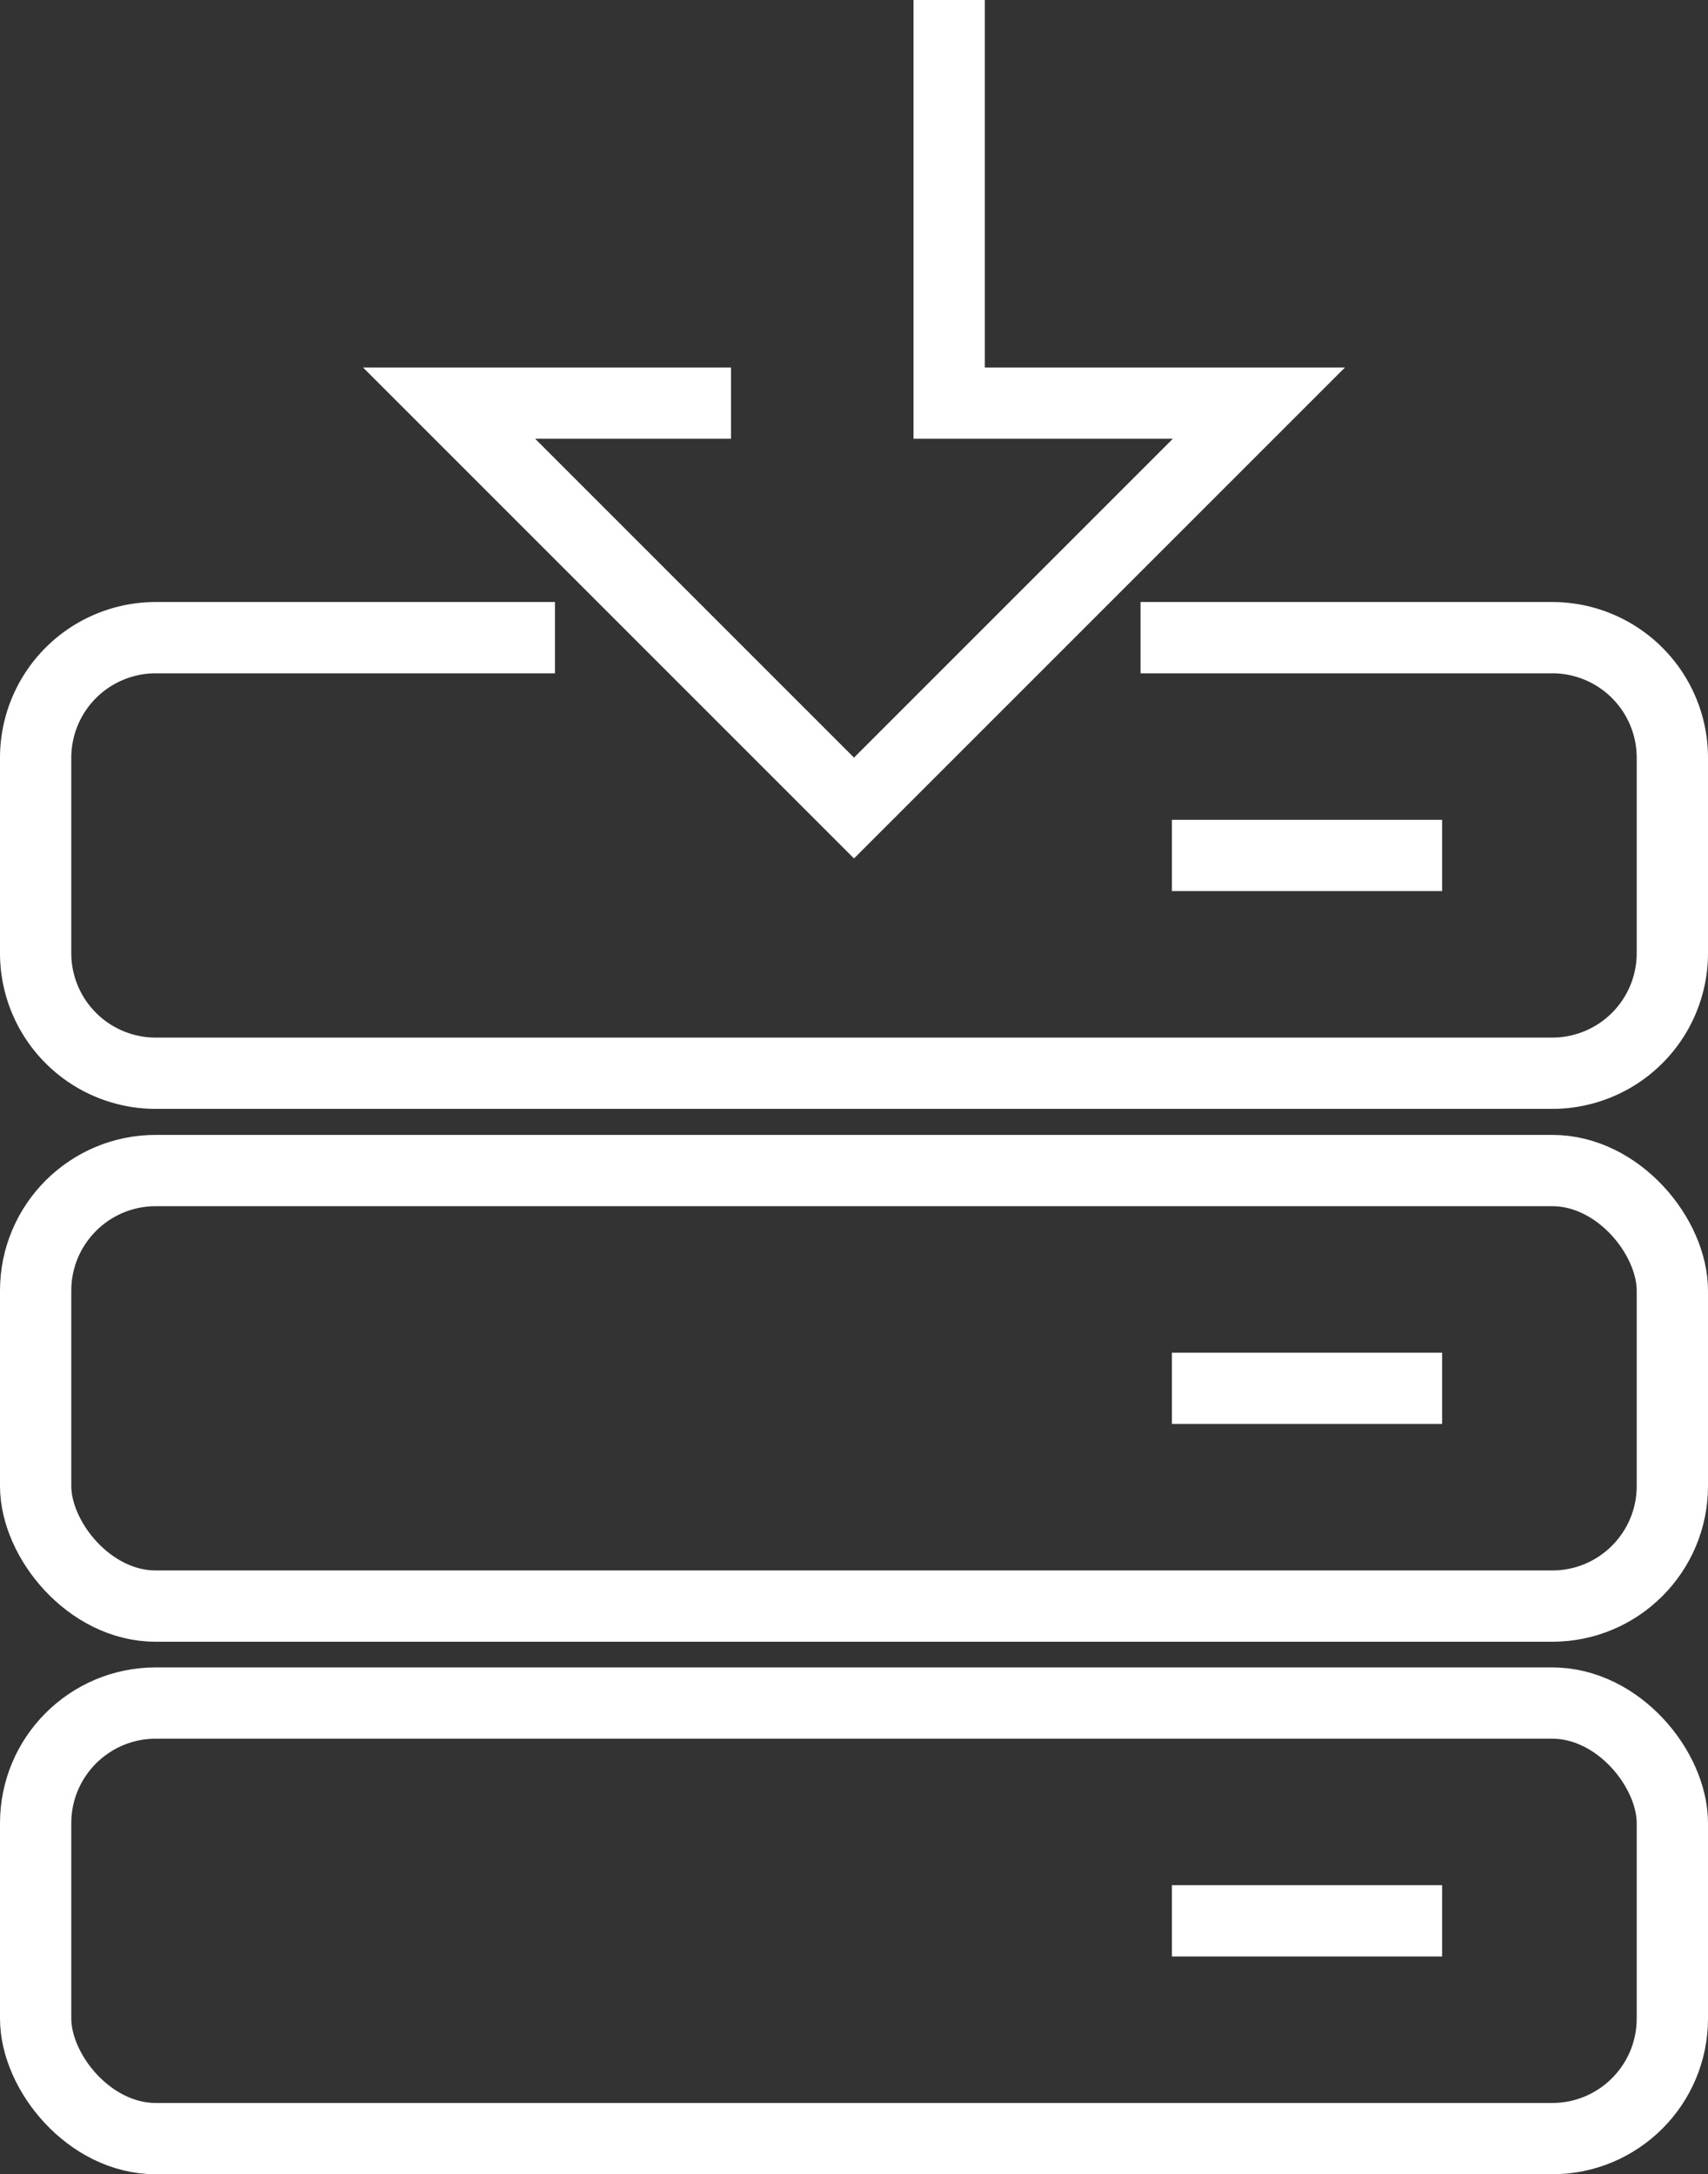
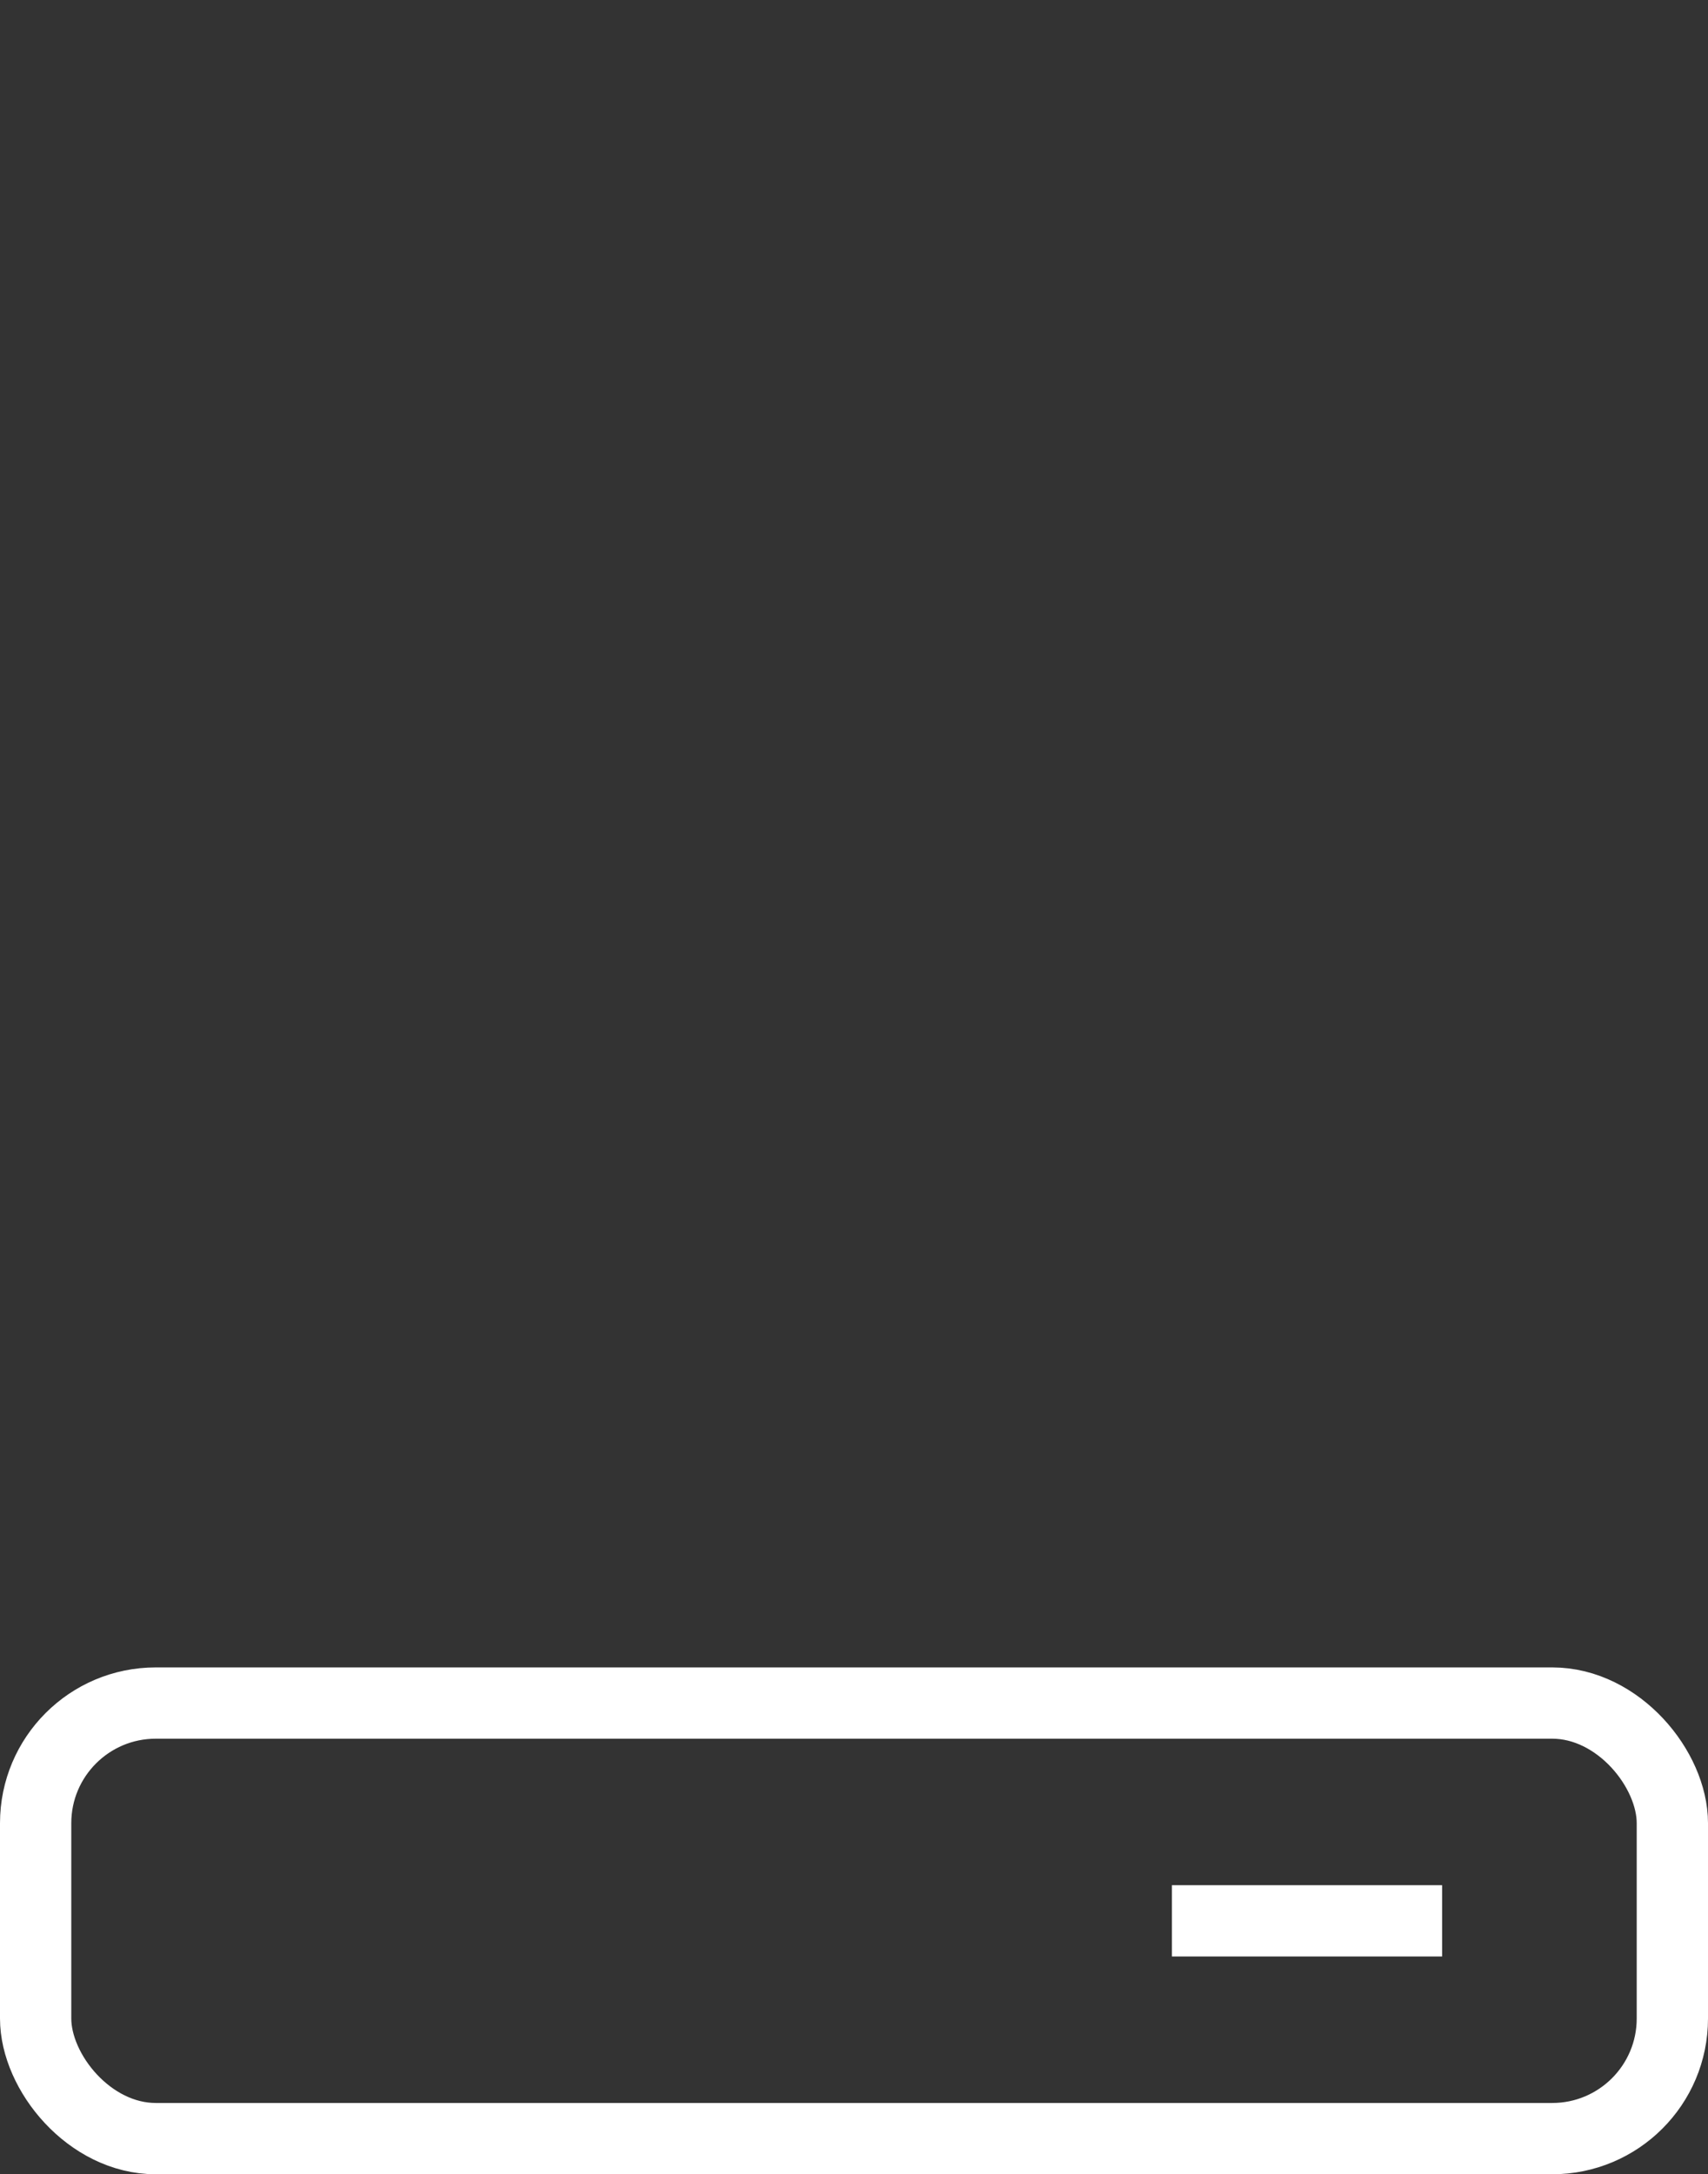
<svg xmlns="http://www.w3.org/2000/svg" viewBox="0 0 47.92 61">
  <rect x="0" y="0" width="47.92" height="61" fill="#333333" stroke="none" />
  <defs>
    <style>.cls-1{fill:none;stroke:#fff;stroke-miterlimit:10;stroke-width:2px;}</style>
  </defs>
  <g id="Layer_2" data-name="Layer 2">
    <g id="Layer_1-2" data-name="Layer 1">
      <rect class="cls-1" x="1" y="47.78" width="45.92" height="12.22" rx="3.37" />
      <line class="cls-1" x1="32.88" y1="53.89" x2="40.46" y2="53.89" />
-       <rect class="cls-1" x="1" y="32.84" width="45.92" height="12.22" rx="3.37" />
-       <line class="cls-1" x1="32.88" y1="38.95" x2="40.46" y2="38.95" />
-       <path class="cls-1" d="M32,17.89H43.55a3.37,3.37,0,0,1,3.37,3.37v5.48a3.37,3.37,0,0,1-3.37,3.37H4.37A3.37,3.37,0,0,1,1,26.74V21.26a3.37,3.37,0,0,1,3.37-3.37h11.2" />
-       <line class="cls-1" x1="32.88" y1="24" x2="40.46" y2="24" />
-       <polyline class="cls-1" points="20.51 11.31 12.6 11.31 23.96 22.67 35.32 11.31 26.63 11.31 26.63 0" />
    </g>
  </g>
</svg>